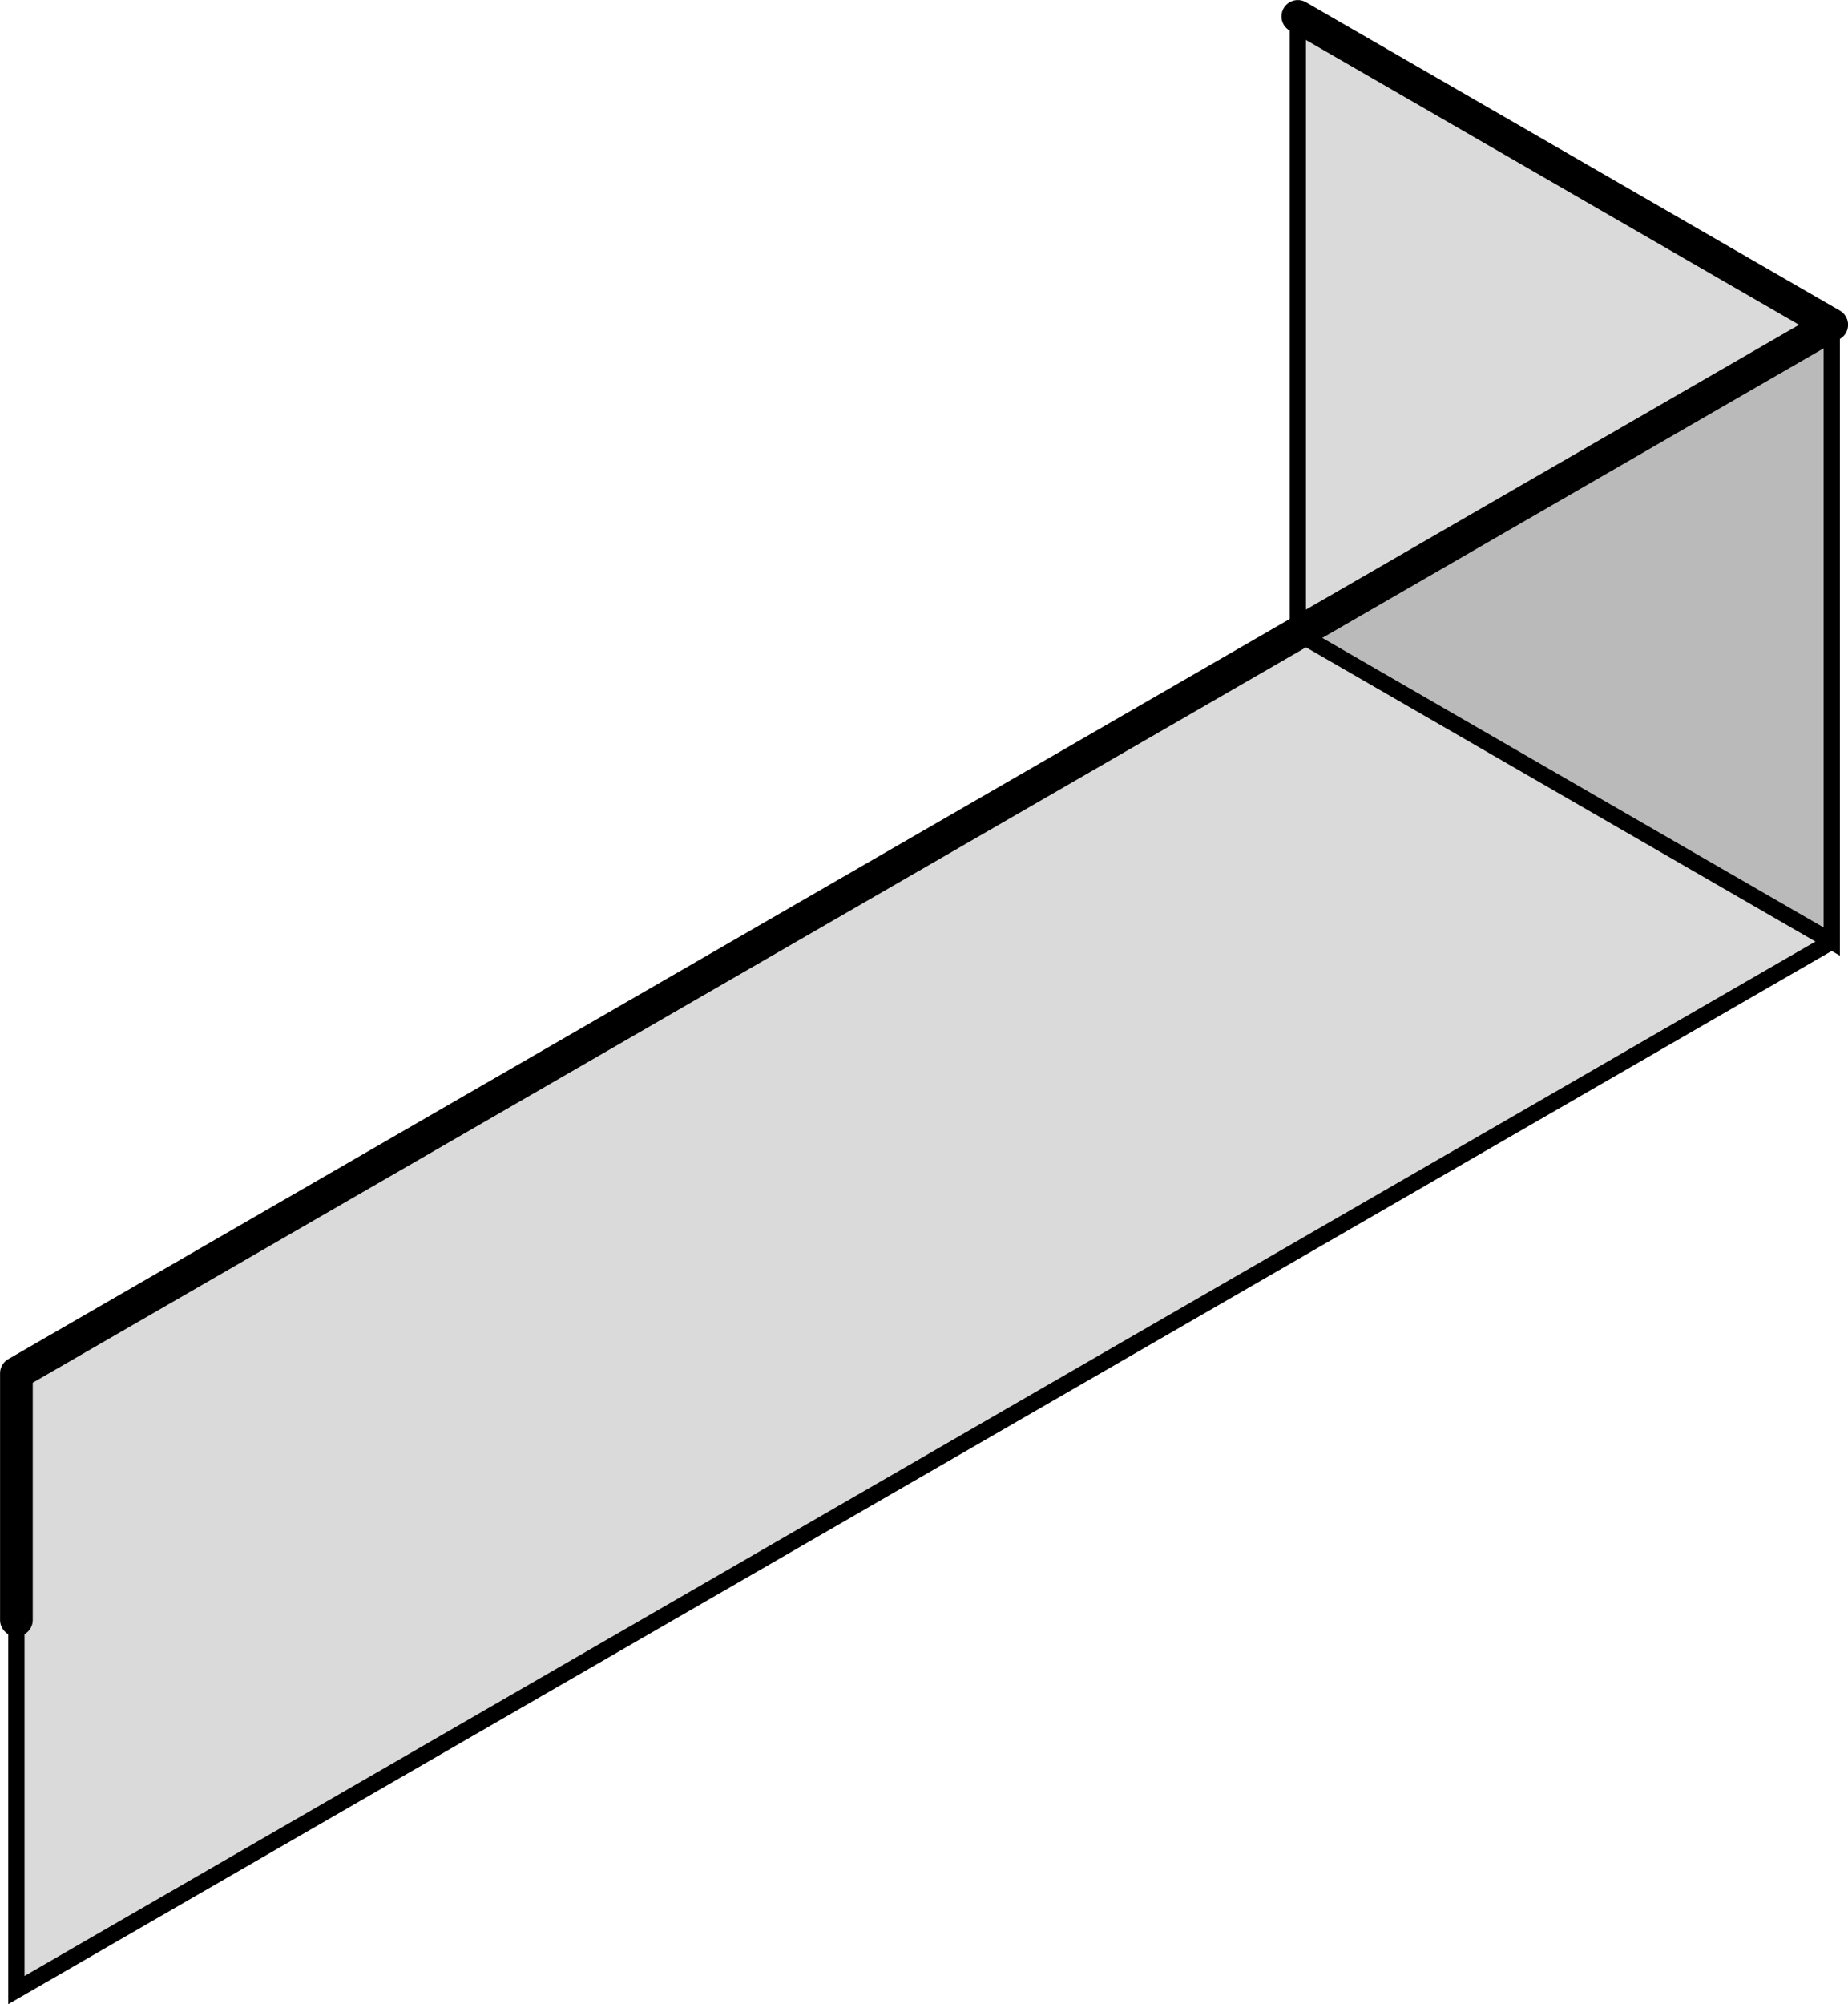
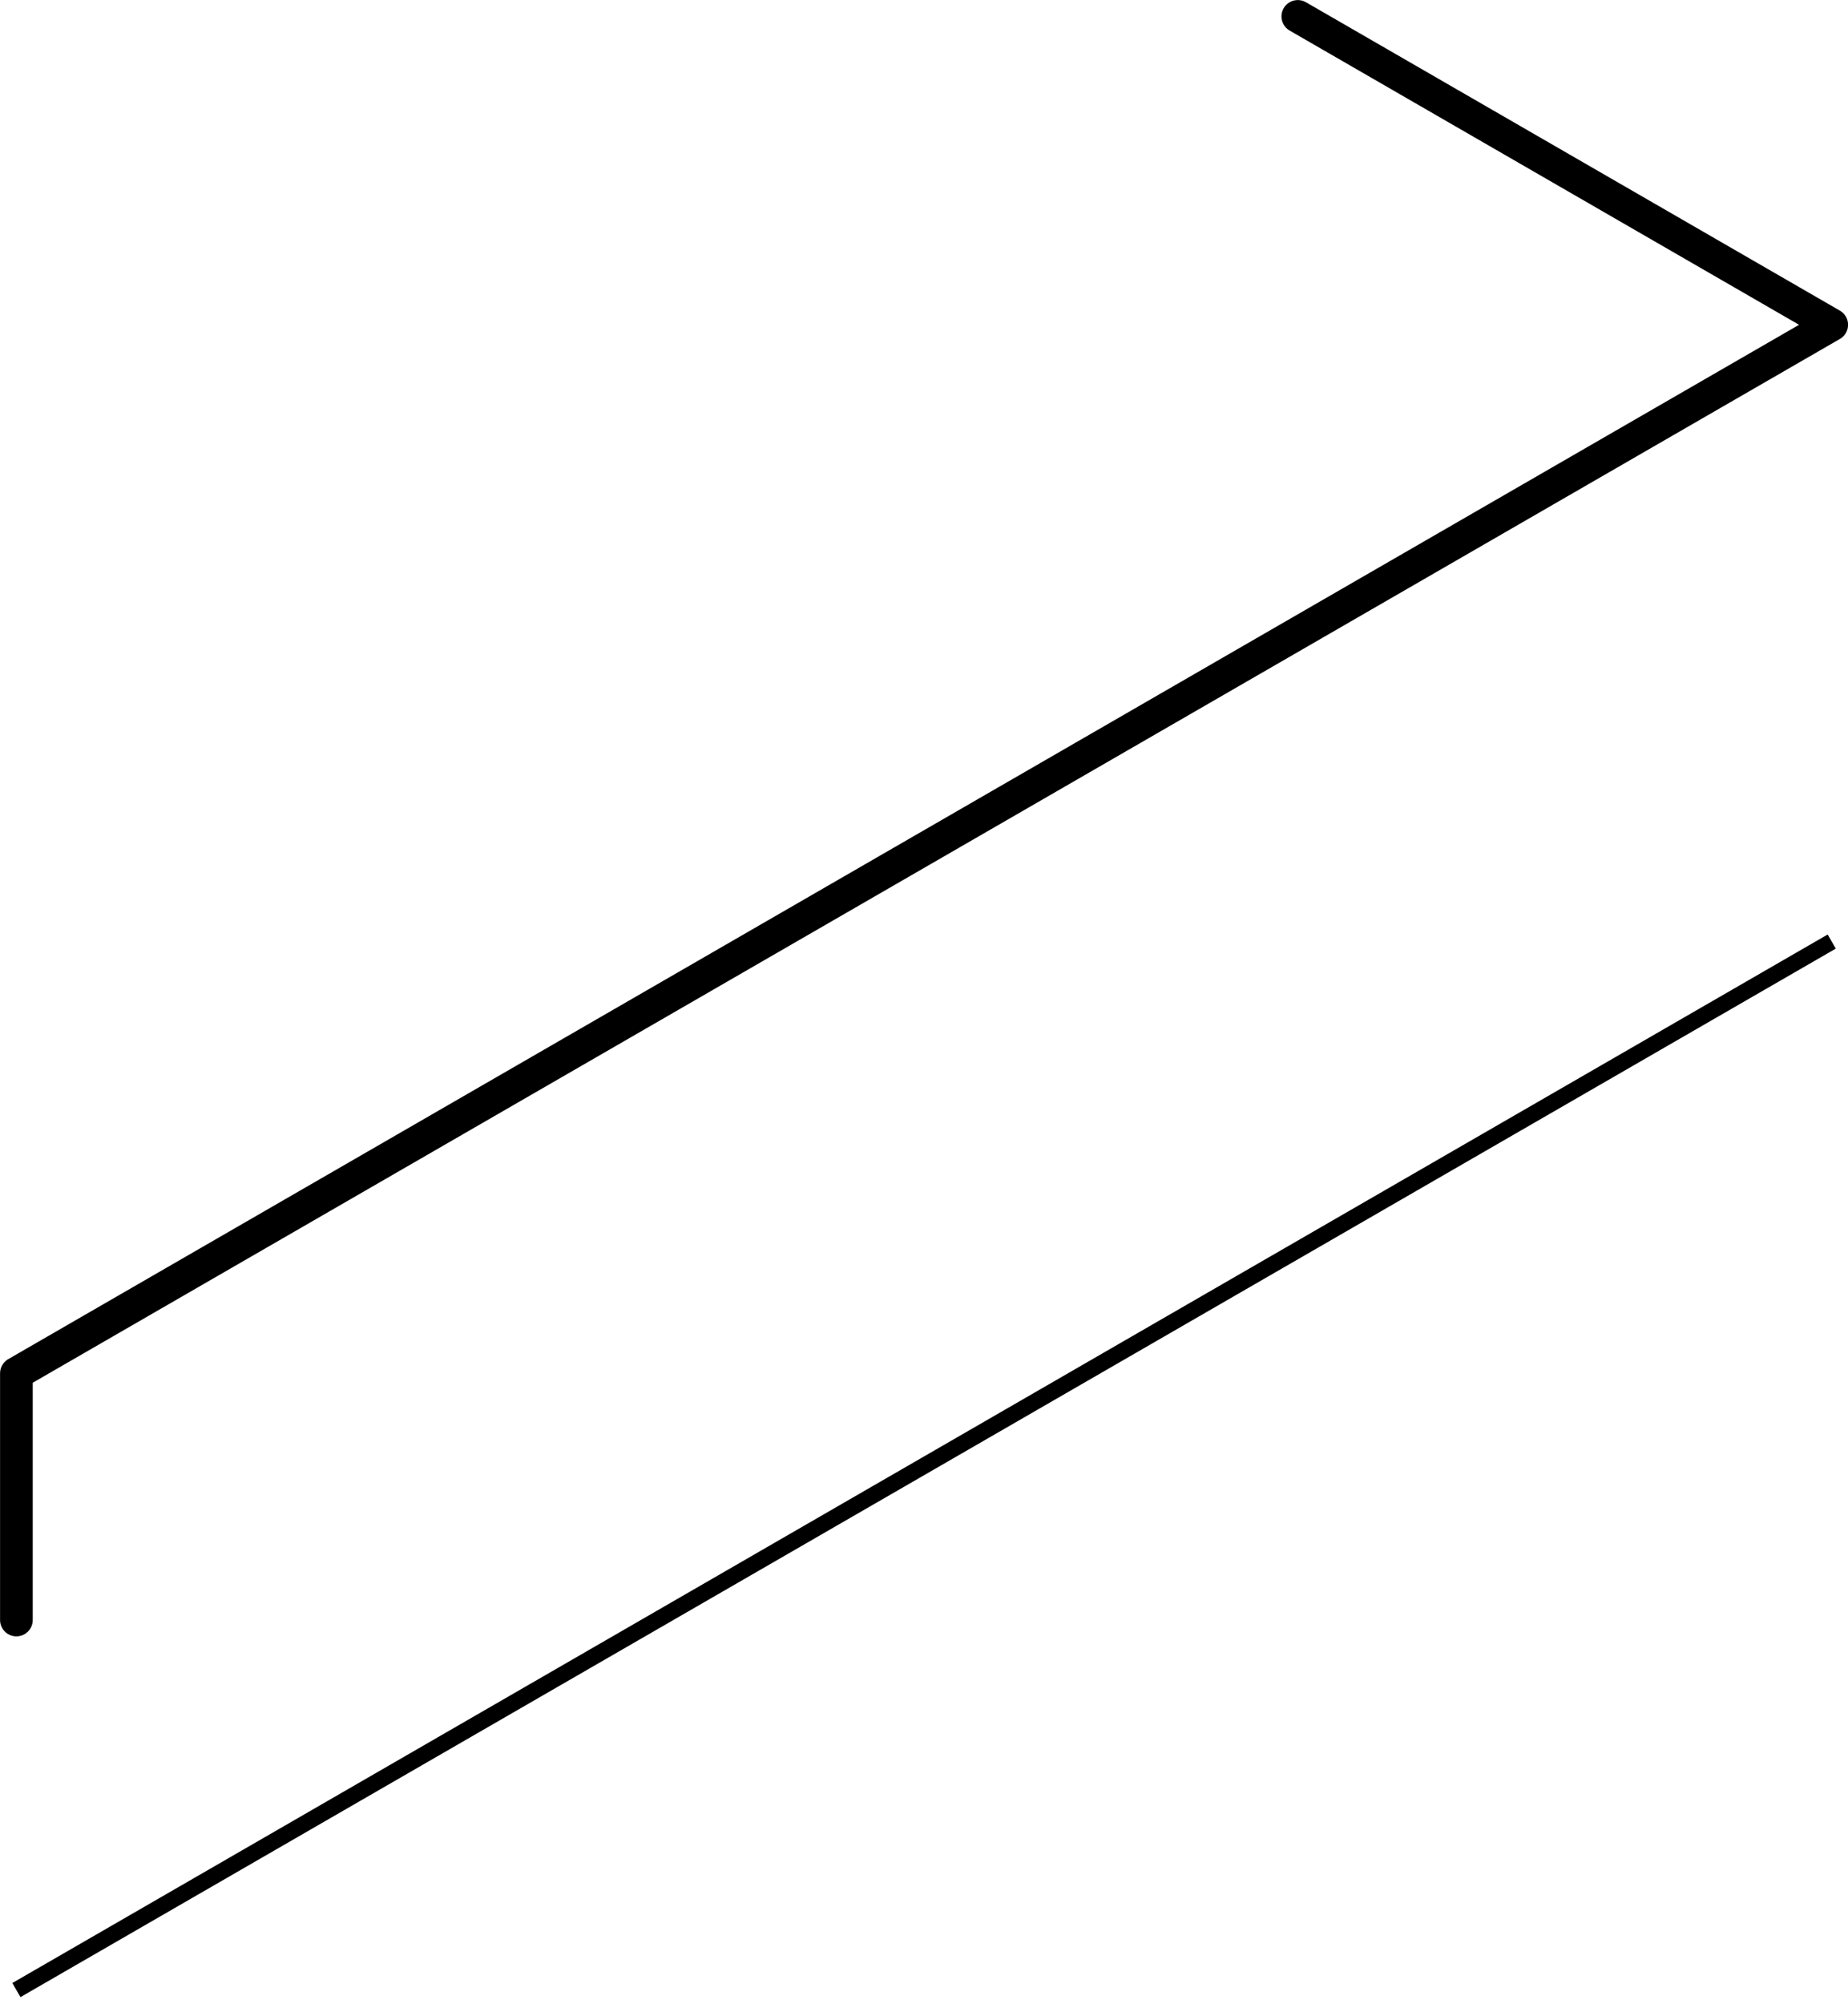
<svg xmlns="http://www.w3.org/2000/svg" xmlns:ns1="http://www.inkscape.org/namespaces/inkscape" xmlns:ns2="http://sodipodi.sourceforge.net/DTD/sodipodi-0.dtd" width="14.987mm" height="16.248mm" viewBox="0 0 14.987 16.248" version="1.1" id="svg138678" ns1:version="0.92.3 (2405546, 2018-03-11)" ns2:docname="Grille_robot_avant.svg">
  <defs id="defs138672" />
  <ns2:namedview id="base" pagecolor="#ffffff" bordercolor="#666666" borderopacity="1.0" ns1:pageopacity="0.0" ns1:pageshadow="2" ns1:zoom="2.8" ns1:cx="-42.417587" ns1:cy="61.224091" ns1:document-units="mm" ns1:current-layer="layer1" showgrid="false" fit-margin-top="0" fit-margin-left="0" fit-margin-right="0" fit-margin-bottom="0" ns1:window-width="1920" ns1:window-height="1009" ns1:window-x="-8" ns1:window-y="-8" ns1:window-maximized="1" />
  <g ns1:label="Calque 1" ns1:groupmode="layer" id="layer1" transform="translate(-76.696,-118.669)">
    <g transform="translate(17.939,-49.198)" style="display:inline" id="g143182">
-       <path ns1:connector-curvature="0" id="path15137-0" d="m 69.282,168 v 5 l 4.33,2.5 v -5 z" style="opacity:1;vector-effect:none;fill:#000000;fill-opacity:0.147;stroke:#000000;stroke-width:0.132;stroke-linecap:butt;stroke-linejoin:miter;stroke-miterlimit:4;stroke-dasharray:none;stroke-dashoffset:0;stroke-opacity:1" />
      <path ns2:nodetypes="cccc" ns1:connector-curvature="0" id="path10549-8" d="m 69.282,168 4.33,2.5 -14.722,8.5 v 2" style="fill:none;stroke:#000000;stroke-width:0.265px;stroke-linecap:round;stroke-linejoin:round;stroke-opacity:1" />
-       <path style="fill:#000000;fill-opacity:0.147;stroke:#000000;stroke-width:0.132;stroke-linecap:butt;stroke-linejoin:miter;stroke-miterlimit:4;stroke-dasharray:none;stroke-opacity:1" d="m 58.89,184 14.722,-8.5 v -5 l -14.722,8.5 z" id="path9642-7" ns1:connector-curvature="0" ns2:nodetypes="ccccc" />
+       <path style="fill:#000000;fill-opacity:0.147;stroke:#000000;stroke-width:0.132;stroke-linecap:butt;stroke-linejoin:miter;stroke-miterlimit:4;stroke-dasharray:none;stroke-opacity:1" d="m 58.89,184 14.722,-8.5 l -14.722,8.5 z" id="path9642-7" ns1:connector-curvature="0" ns2:nodetypes="ccccc" />
    </g>
  </g>
</svg>